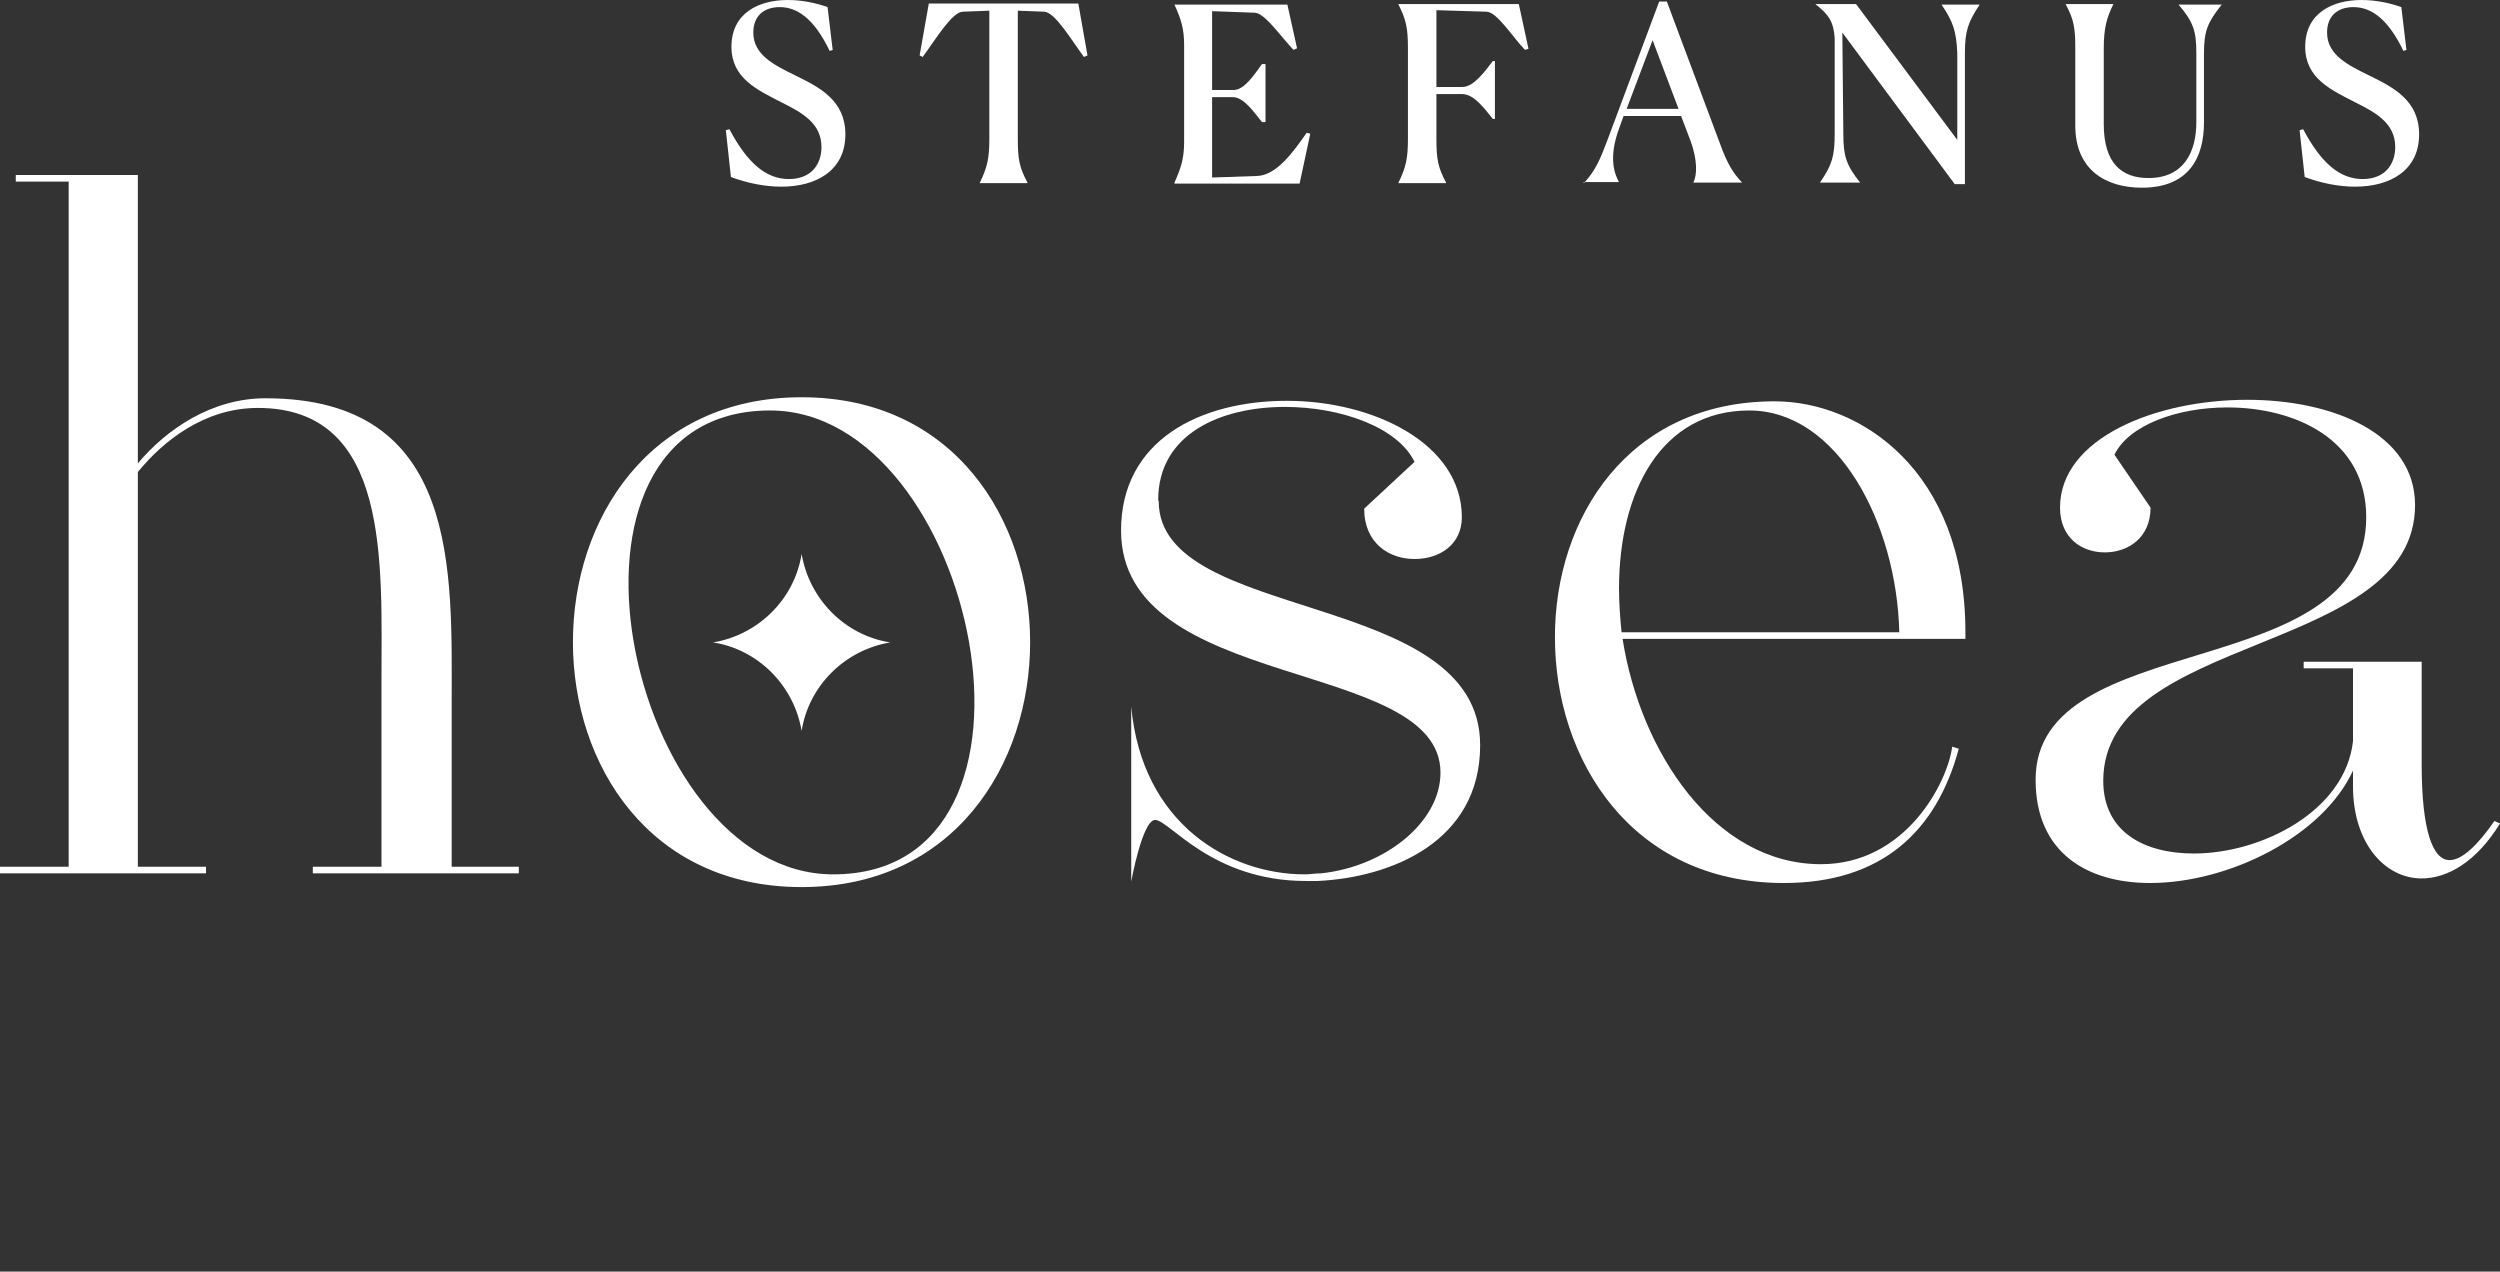
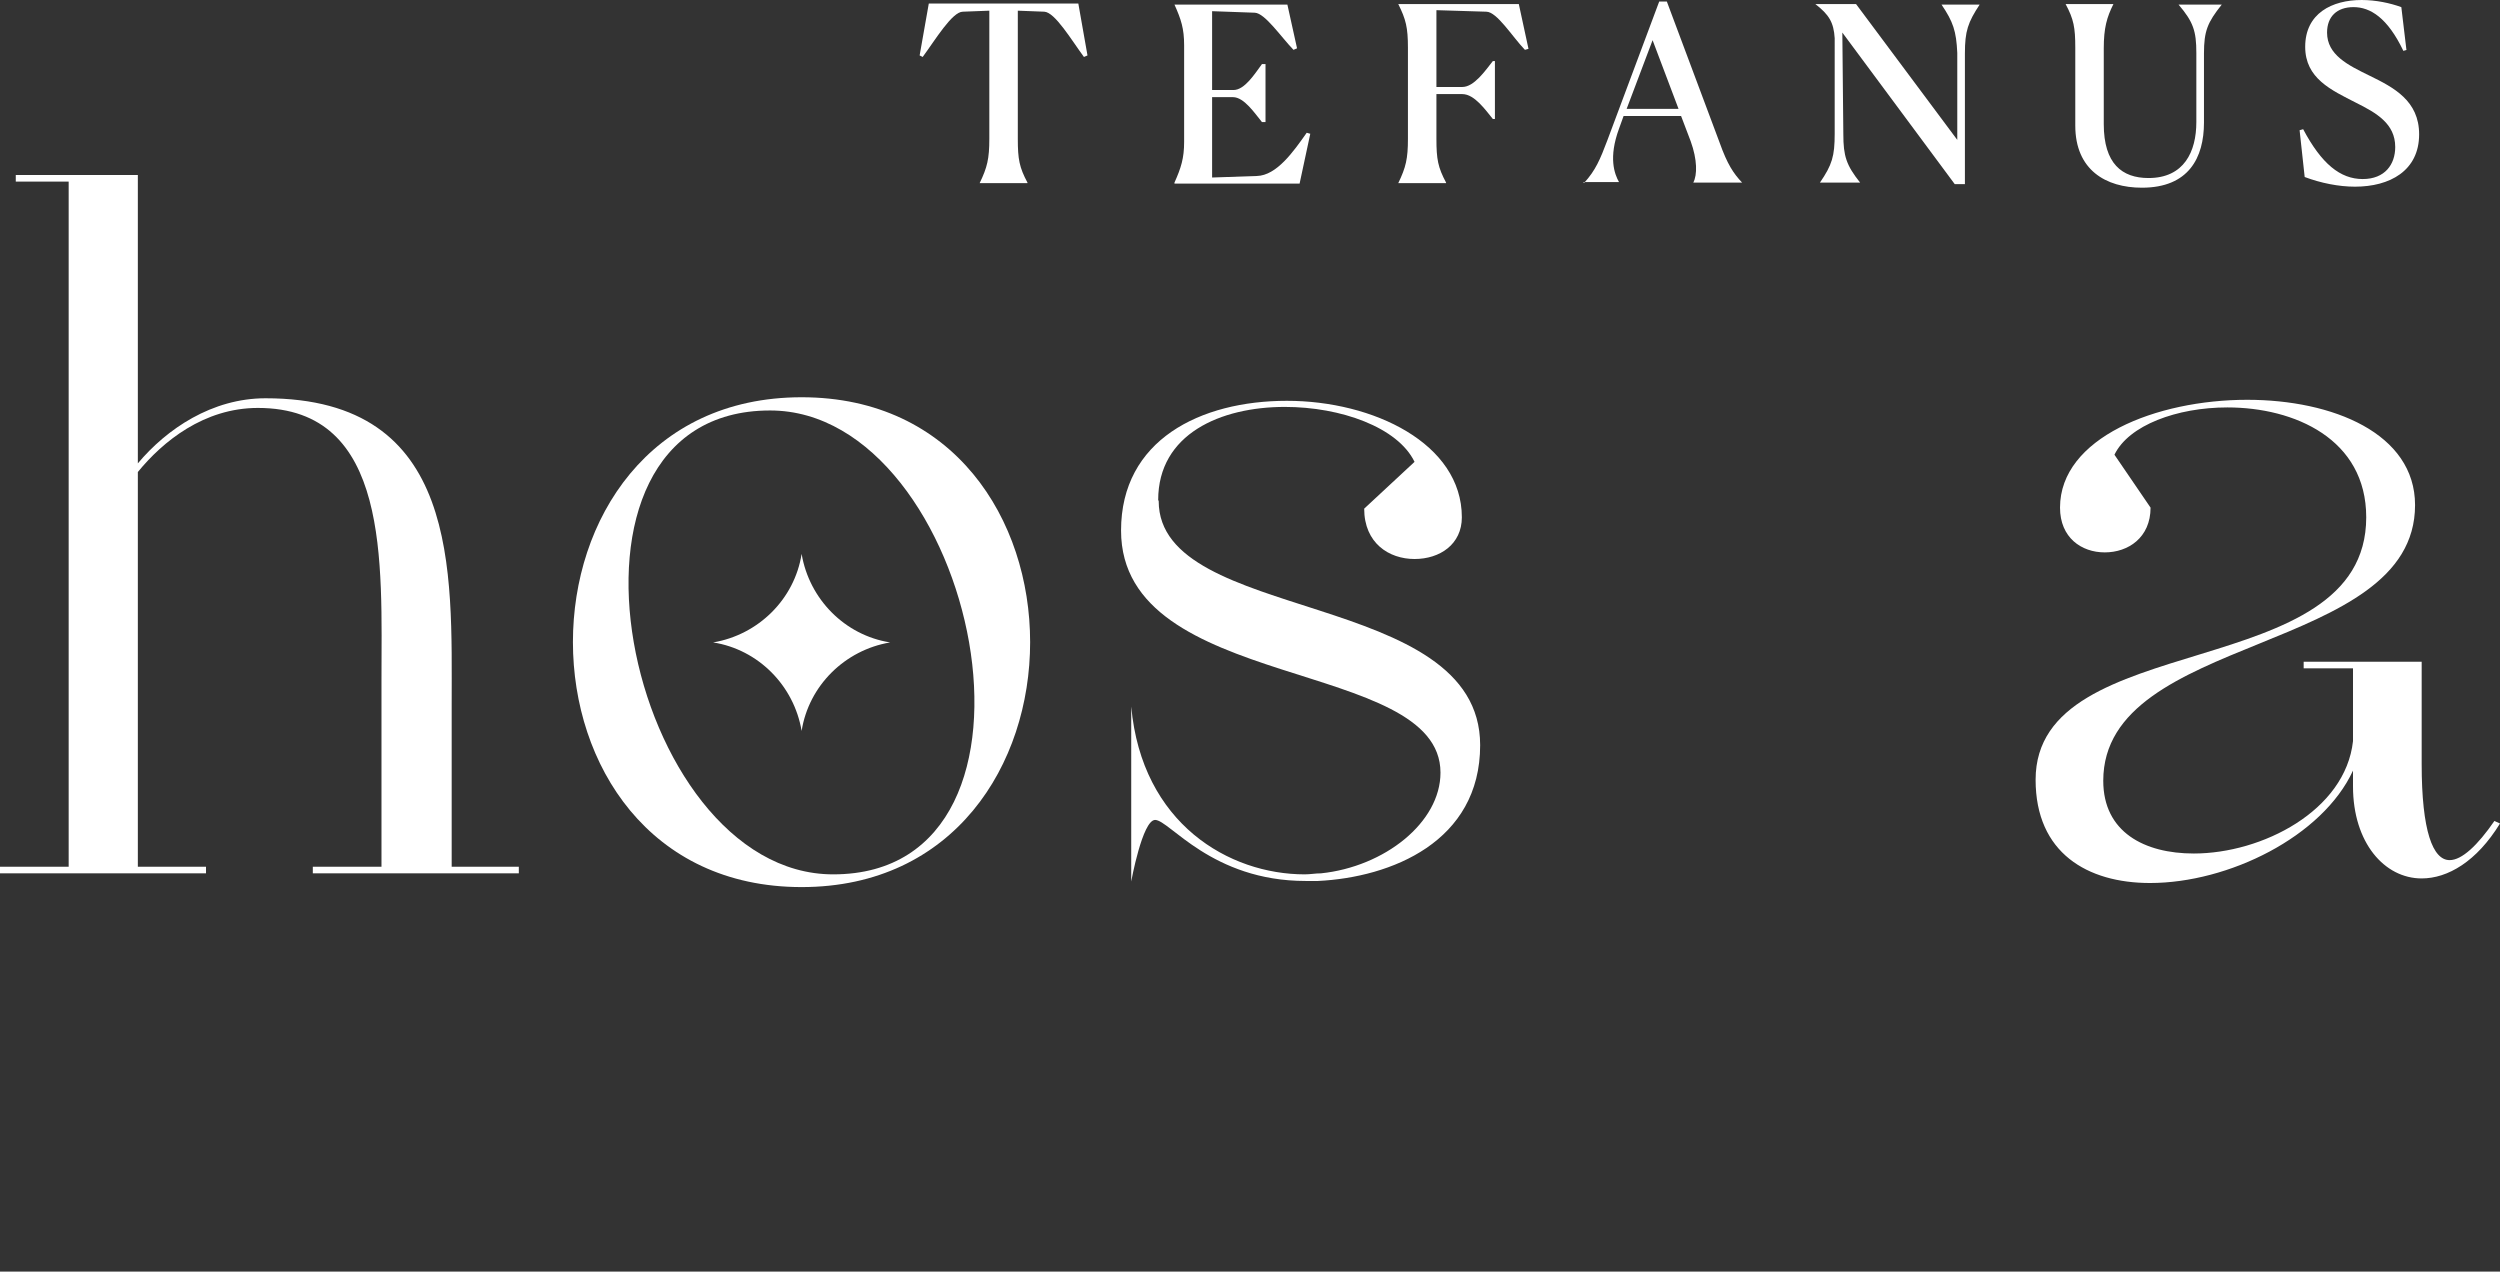
<svg xmlns="http://www.w3.org/2000/svg" id="Layer_2" data-name="Layer 2" viewBox="0 0 49.15 25">
  <rect x="0" y="0" width="49.15" height="25" fill="#333333" stroke="none" />
  <defs>
    <style>
      .cls-1 {
        fill: none;
      }

      .cls-2 {
        fill: #fff;
      }
    </style>
  </defs>
  <g id="Layer_1-2" data-name="Layer 1">
    <g>
      <g>
        <g>
          <path class="cls-2" d="M.31,3.44h2.4v5.67c.57-.68,1.46-1.28,2.51-1.28,3.83,0,3.66,3.39,3.66,6.02v3.19h1.32v.13h-4.05v-.13h1.35v-3.66c0-2.31.18-5.36-2.43-5.36-1.06,0-1.87.66-2.36,1.26v7.76h1.34v.13H0v-.13h1.35V3.57H.31v-.13Z" />
          <path class="cls-2" d="M15.76,7.81c5.99,0,5.99,9.63,0,9.63s-6-9.63,0-9.63ZM16.38,17.19c4.74,0,2.8-9.12-1.24-9.12-4.74,0-2.82,9.12,1.24,9.12Z" />
-           <path class="cls-2" d="M30.57,12.52c0-2.32,1.43-4.63,4.32-4.63,1.67,0,3.75,1.35,3.75,4.54v.13h-6.74c.35,2.23,1.81,4.43,3.9,4.43,1.67,0,2.49-1.61,2.58-2.31l.13.04c-.44,1.63-1.52,2.64-3.44,2.64-3,0-4.5-2.43-4.5-4.83ZM37.34,12.43c-.05-2.14-1.21-4.36-2.95-4.36s-2.56,1.61-2.56,3.5c0,.27.02.57.05.86h5.46Z" />
          <path class="cls-2" d="M47.61,13.01v2.01c0,1.32.22,1.89.55,1.89.24,0,.55-.29.88-.77l.11.05c-.46.75-1.03,1.08-1.54,1.08-.73,0-1.35-.7-1.35-1.81v-.31c-.6,1.3-2.45,2.21-3.99,2.21-1.23,0-2.25-.59-2.25-2.03,0-3.02,6.5-1.85,6.5-5.16,0-1.54-1.41-2.16-2.73-2.16-.99,0-1.94.35-2.22.93l.71,1.04c0,.59-.44.88-.9.88s-.88-.29-.88-.88c0-1.37,1.89-2.12,3.68-2.12,1.68,0,3.3.66,3.3,2.07,0,2.95-6.13,2.51-6.13,5.42,0,1.01.81,1.43,1.78,1.43,1.34,0,2.98-.84,3.13-2.21v-1.43h-.97v-.13h2.32Z" />
          <path class="cls-2" d="M22.77,9.83c0-1.3,1.23-1.83,2.49-1.83,1.1,0,2.22.4,2.55,1.08l-.99.92c0,.68.49.99.99.99s.93-.29.93-.82c0-1.45-1.74-2.29-3.44-2.29s-3.26.77-3.26,2.55c0,3.19,6.28,2.49,6.28,4.76,0,.98-1.1,1.85-2.35,1.98h0c-.11,0-.21.02-.32.02-1.48,0-3.2-.99-3.41-3.3v3.44s.22-1.21.47-1.21c.28,0,1.11,1.2,2.96,1.2.08,0,.16,0,.24,0h0c1.44-.07,3.19-.77,3.19-2.67,0-3.08-6.32-2.38-6.32-4.8Z" />
          <path class="cls-2" d="M17.5,12.63h0,0c-.89.15-1.6.85-1.74,1.74h0s0,0,0,0c-.15-.89-.85-1.6-1.74-1.74h0,0c.89-.15,1.6-.85,1.74-1.74h0s0,0,0,0c.15.89.85,1.6,1.74,1.74Z" />
        </g>
        <g>
-           <path class="cls-2" d="M16.38.98l-.07.02c-.31-.65-.65-.86-.98-.86s-.52.19-.52.5c0,.44.41.64.84.85.47.23.97.49.97,1.15,0,.72-.58,1.03-1.26,1.03-.32,0-.67-.07-.99-.19l-.1-.92.07-.02c.36.68.73.98,1.17.98s.64-.29.64-.63c0-.46-.37-.67-.77-.87-.49-.25-1-.48-1-1.1,0-.66.53-.92,1.11-.92.28,0,.56.06.78.14l.1.84Z" />
          <path class="cls-2" d="M20.2,3.6h-.94c.15-.31.19-.48.19-.87V.21l-.52.02c-.21,0-.54.55-.79.89l-.06-.03.18-1.02h2.94l.18,1.02-.07.03c-.25-.34-.57-.88-.78-.89l-.52-.02v2.52c0,.4.03.56.19.86h0Z" />
          <path class="cls-2" d="M23.09,3.59c.13-.29.19-.48.19-.8V.89c0-.33-.06-.51-.19-.8h0s2.22,0,2.22,0l.19.86-.07.03c-.25-.26-.56-.72-.76-.73l-.84-.03v1.55h.42c.22,0,.42-.32.56-.51h.07v1.14h-.07c-.14-.17-.35-.49-.57-.49h-.41v1.58l.88-.03c.39-.01.72-.48.98-.85l.07.02-.21.98h-2.46Z" />
          <path class="cls-2" d="M28.43,3.6h-.94c.15-.31.19-.48.19-.87V.94c0-.4-.04-.56-.19-.86h0s2.37,0,2.37,0l.19.88-.07.02c-.25-.26-.55-.75-.76-.75l-.98-.03v1.51h.51c.23,0,.45-.32.6-.51h.04v1.14h-.04c-.14-.17-.36-.49-.6-.49h-.51v.88c0,.4.03.56.19.86h0Z" />
          <path class="cls-2" d="M31.14,3.6h0c.23-.25.32-.47.46-.84L32.62.03h.15l1.04,2.78c.15.42.27.6.44.78h0s-.96,0-.96,0h0c.08-.15.08-.45-.05-.81l-.19-.5h-1.13l-.09.25c-.21.57-.09.89,0,1.05h0s-.7,0-.7,0ZM33,2.14l-.51-1.35-.51,1.35h1.02Z" />
          <path class="cls-2" d="M36.22.61l.02,2.03c0,.43.06.61.33.95h0s-.79,0-.79,0h0c.24-.35.29-.52.29-.96V.75c-.02-.31-.11-.46-.38-.67h0s.8,0,.8,0l1.99,2.67v-1.71c-.02-.43-.08-.61-.31-.95h0s.75,0,.75,0h0c-.23.35-.29.52-.29.96v2.57h-.2s-2.21-2.98-2.21-2.98Z" />
          <path class="cls-2" d="M40.8,2.45V.94c0-.4-.03-.56-.19-.86h0s.94,0,.94,0h0c-.13.26-.19.47-.19.87v1.49c0,.78.36,1.06.88,1.06.7,0,.94-.52.94-1.1v-1.36c0-.43-.06-.61-.35-.95h0s.83,0,.83,0h.02c-.28.35-.35.52-.35.96v1.36c0,.69-.3,1.28-1.22,1.28-.71,0-1.31-.35-1.31-1.22Z" />
          <path class="cls-2" d="M47.32.98l-.07.02c-.31-.65-.65-.86-.98-.86s-.52.19-.52.5c0,.44.41.64.84.85.47.23.97.49.97,1.15,0,.72-.58,1.03-1.26,1.03-.32,0-.67-.07-.99-.19l-.1-.92.07-.02c.36.68.73.98,1.17.98s.64-.29.64-.63c0-.46-.37-.67-.77-.87-.49-.25-1-.48-1-1.1,0-.66.53-.92,1.11-.92.28,0,.56.06.78.14l.1.84Z" />
        </g>
      </g>
-       <rect class="cls-1" width="49.15" height="25" />
    </g>
  </g>
</svg>